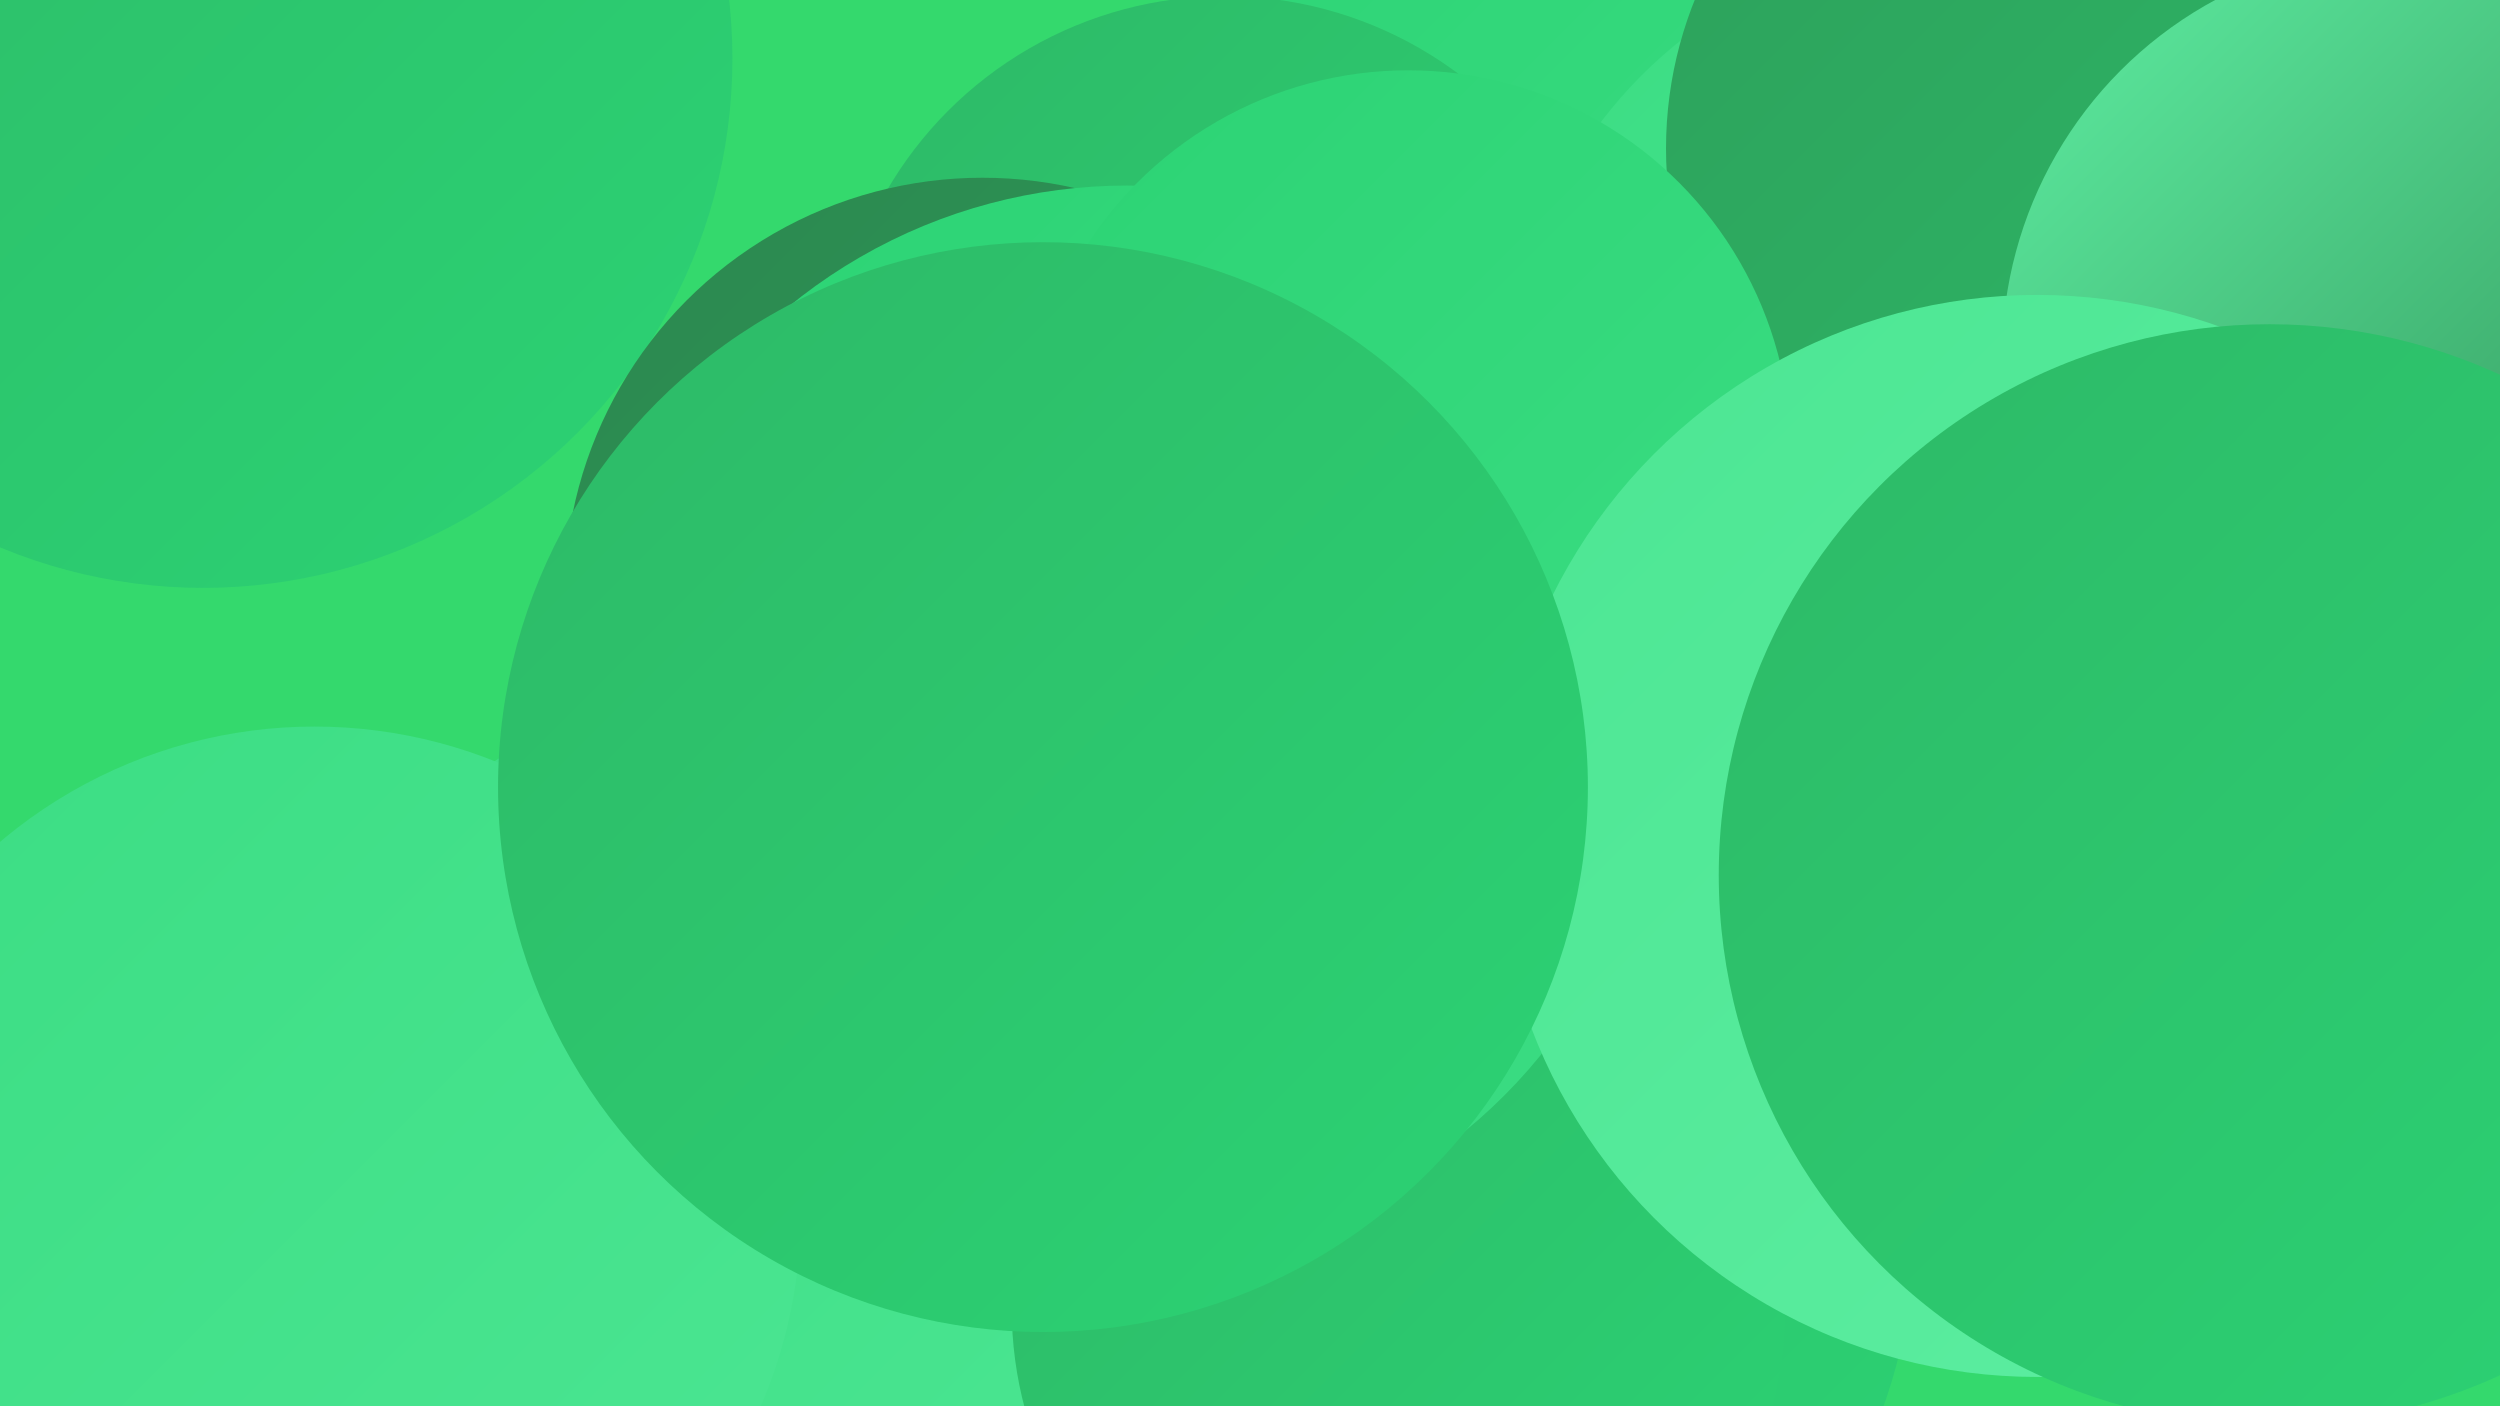
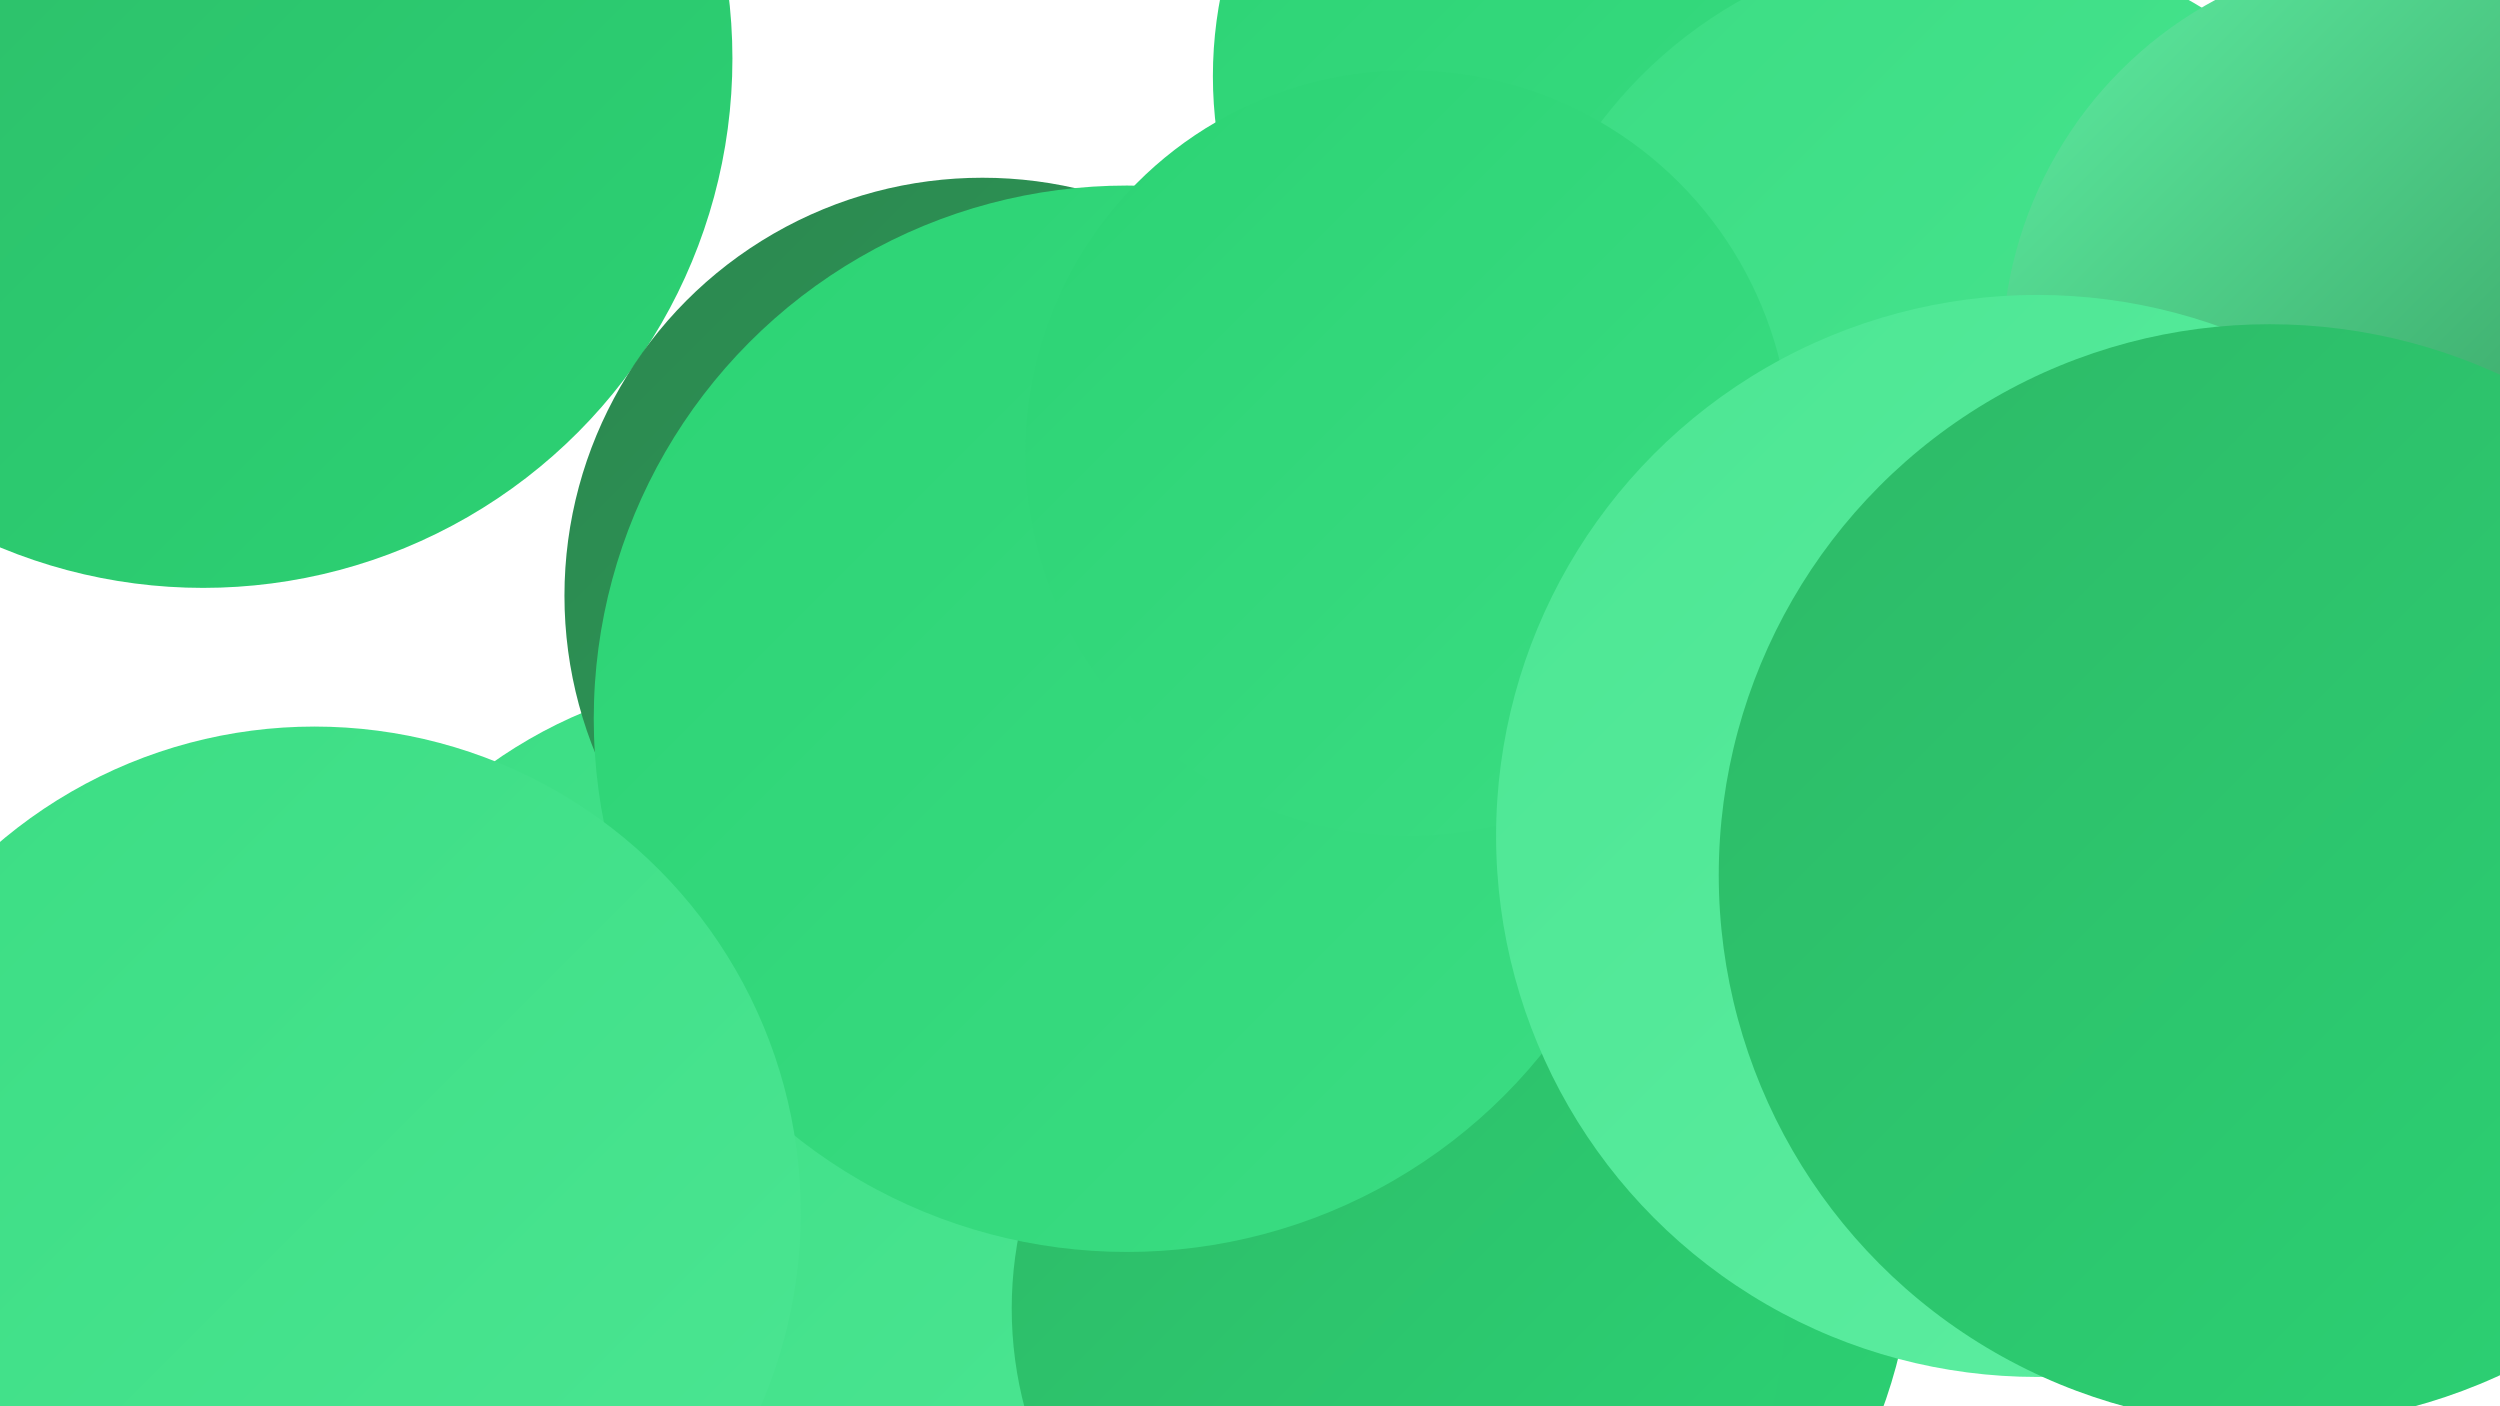
<svg xmlns="http://www.w3.org/2000/svg" width="1280" height="720">
  <defs>
    <linearGradient id="grad0" x1="0%" y1="0%" x2="100%" y2="100%">
      <stop offset="0%" style="stop-color:#2c874f;stop-opacity:1" />
      <stop offset="100%" style="stop-color:#2da05b;stop-opacity:1" />
    </linearGradient>
    <linearGradient id="grad1" x1="0%" y1="0%" x2="100%" y2="100%">
      <stop offset="0%" style="stop-color:#2da05b;stop-opacity:1" />
      <stop offset="100%" style="stop-color:#2db967;stop-opacity:1" />
    </linearGradient>
    <linearGradient id="grad2" x1="0%" y1="0%" x2="100%" y2="100%">
      <stop offset="0%" style="stop-color:#2db967;stop-opacity:1" />
      <stop offset="100%" style="stop-color:#2cd374;stop-opacity:1" />
    </linearGradient>
    <linearGradient id="grad3" x1="0%" y1="0%" x2="100%" y2="100%">
      <stop offset="0%" style="stop-color:#2cd374;stop-opacity:1" />
      <stop offset="100%" style="stop-color:#3bdd83;stop-opacity:1" />
    </linearGradient>
    <linearGradient id="grad4" x1="0%" y1="0%" x2="100%" y2="100%">
      <stop offset="0%" style="stop-color:#3bdd83;stop-opacity:1" />
      <stop offset="100%" style="stop-color:#4ce693;stop-opacity:1" />
    </linearGradient>
    <linearGradient id="grad5" x1="0%" y1="0%" x2="100%" y2="100%">
      <stop offset="0%" style="stop-color:#4ce693;stop-opacity:1" />
      <stop offset="100%" style="stop-color:#5eeea2;stop-opacity:1" />
    </linearGradient>
    <linearGradient id="grad6" x1="0%" y1="0%" x2="100%" y2="100%">
      <stop offset="0%" style="stop-color:#5eeea2;stop-opacity:1" />
      <stop offset="100%" style="stop-color:#2c874f;stop-opacity:1" />
    </linearGradient>
  </defs>
-   <rect width="1280" height="720" fill="#34d96d" />
  <circle cx="713" cy="630" r="267" fill="url(#grad2)" />
  <circle cx="527" cy="594" r="212" fill="url(#grad1)" />
  <circle cx="834" cy="39" r="213" fill="url(#grad3)" />
  <circle cx="1055" cy="269" r="194" fill="url(#grad3)" />
  <circle cx="913" cy="442" r="226" fill="url(#grad1)" />
  <circle cx="392" cy="588" r="242" fill="url(#grad4)" />
  <circle cx="1006" cy="204" r="234" fill="url(#grad4)" />
-   <circle cx="627" cy="198" r="200" fill="url(#grad2)" />
  <circle cx="716" cy="670" r="198" fill="url(#grad2)" />
  <circle cx="104" cy="30" r="271" fill="url(#grad2)" />
  <circle cx="503" cy="305" r="214" fill="url(#grad0)" />
-   <circle cx="1057" cy="76" r="204" fill="url(#grad1)" />
  <circle cx="1233" cy="183" r="208" fill="url(#grad6)" />
  <circle cx="577" cy="368" r="273" fill="url(#grad3)" />
-   <circle cx="146" cy="614" r="198" fill="url(#grad1)" />
  <circle cx="721" cy="232" r="196" fill="url(#grad3)" />
  <circle cx="161" cy="621" r="249" fill="url(#grad4)" />
  <circle cx="1043" cy="428" r="277" fill="url(#grad5)" />
  <circle cx="1162" cy="448" r="282" fill="url(#grad2)" />
-   <circle cx="534" cy="403" r="279" fill="url(#grad2)" />
</svg>